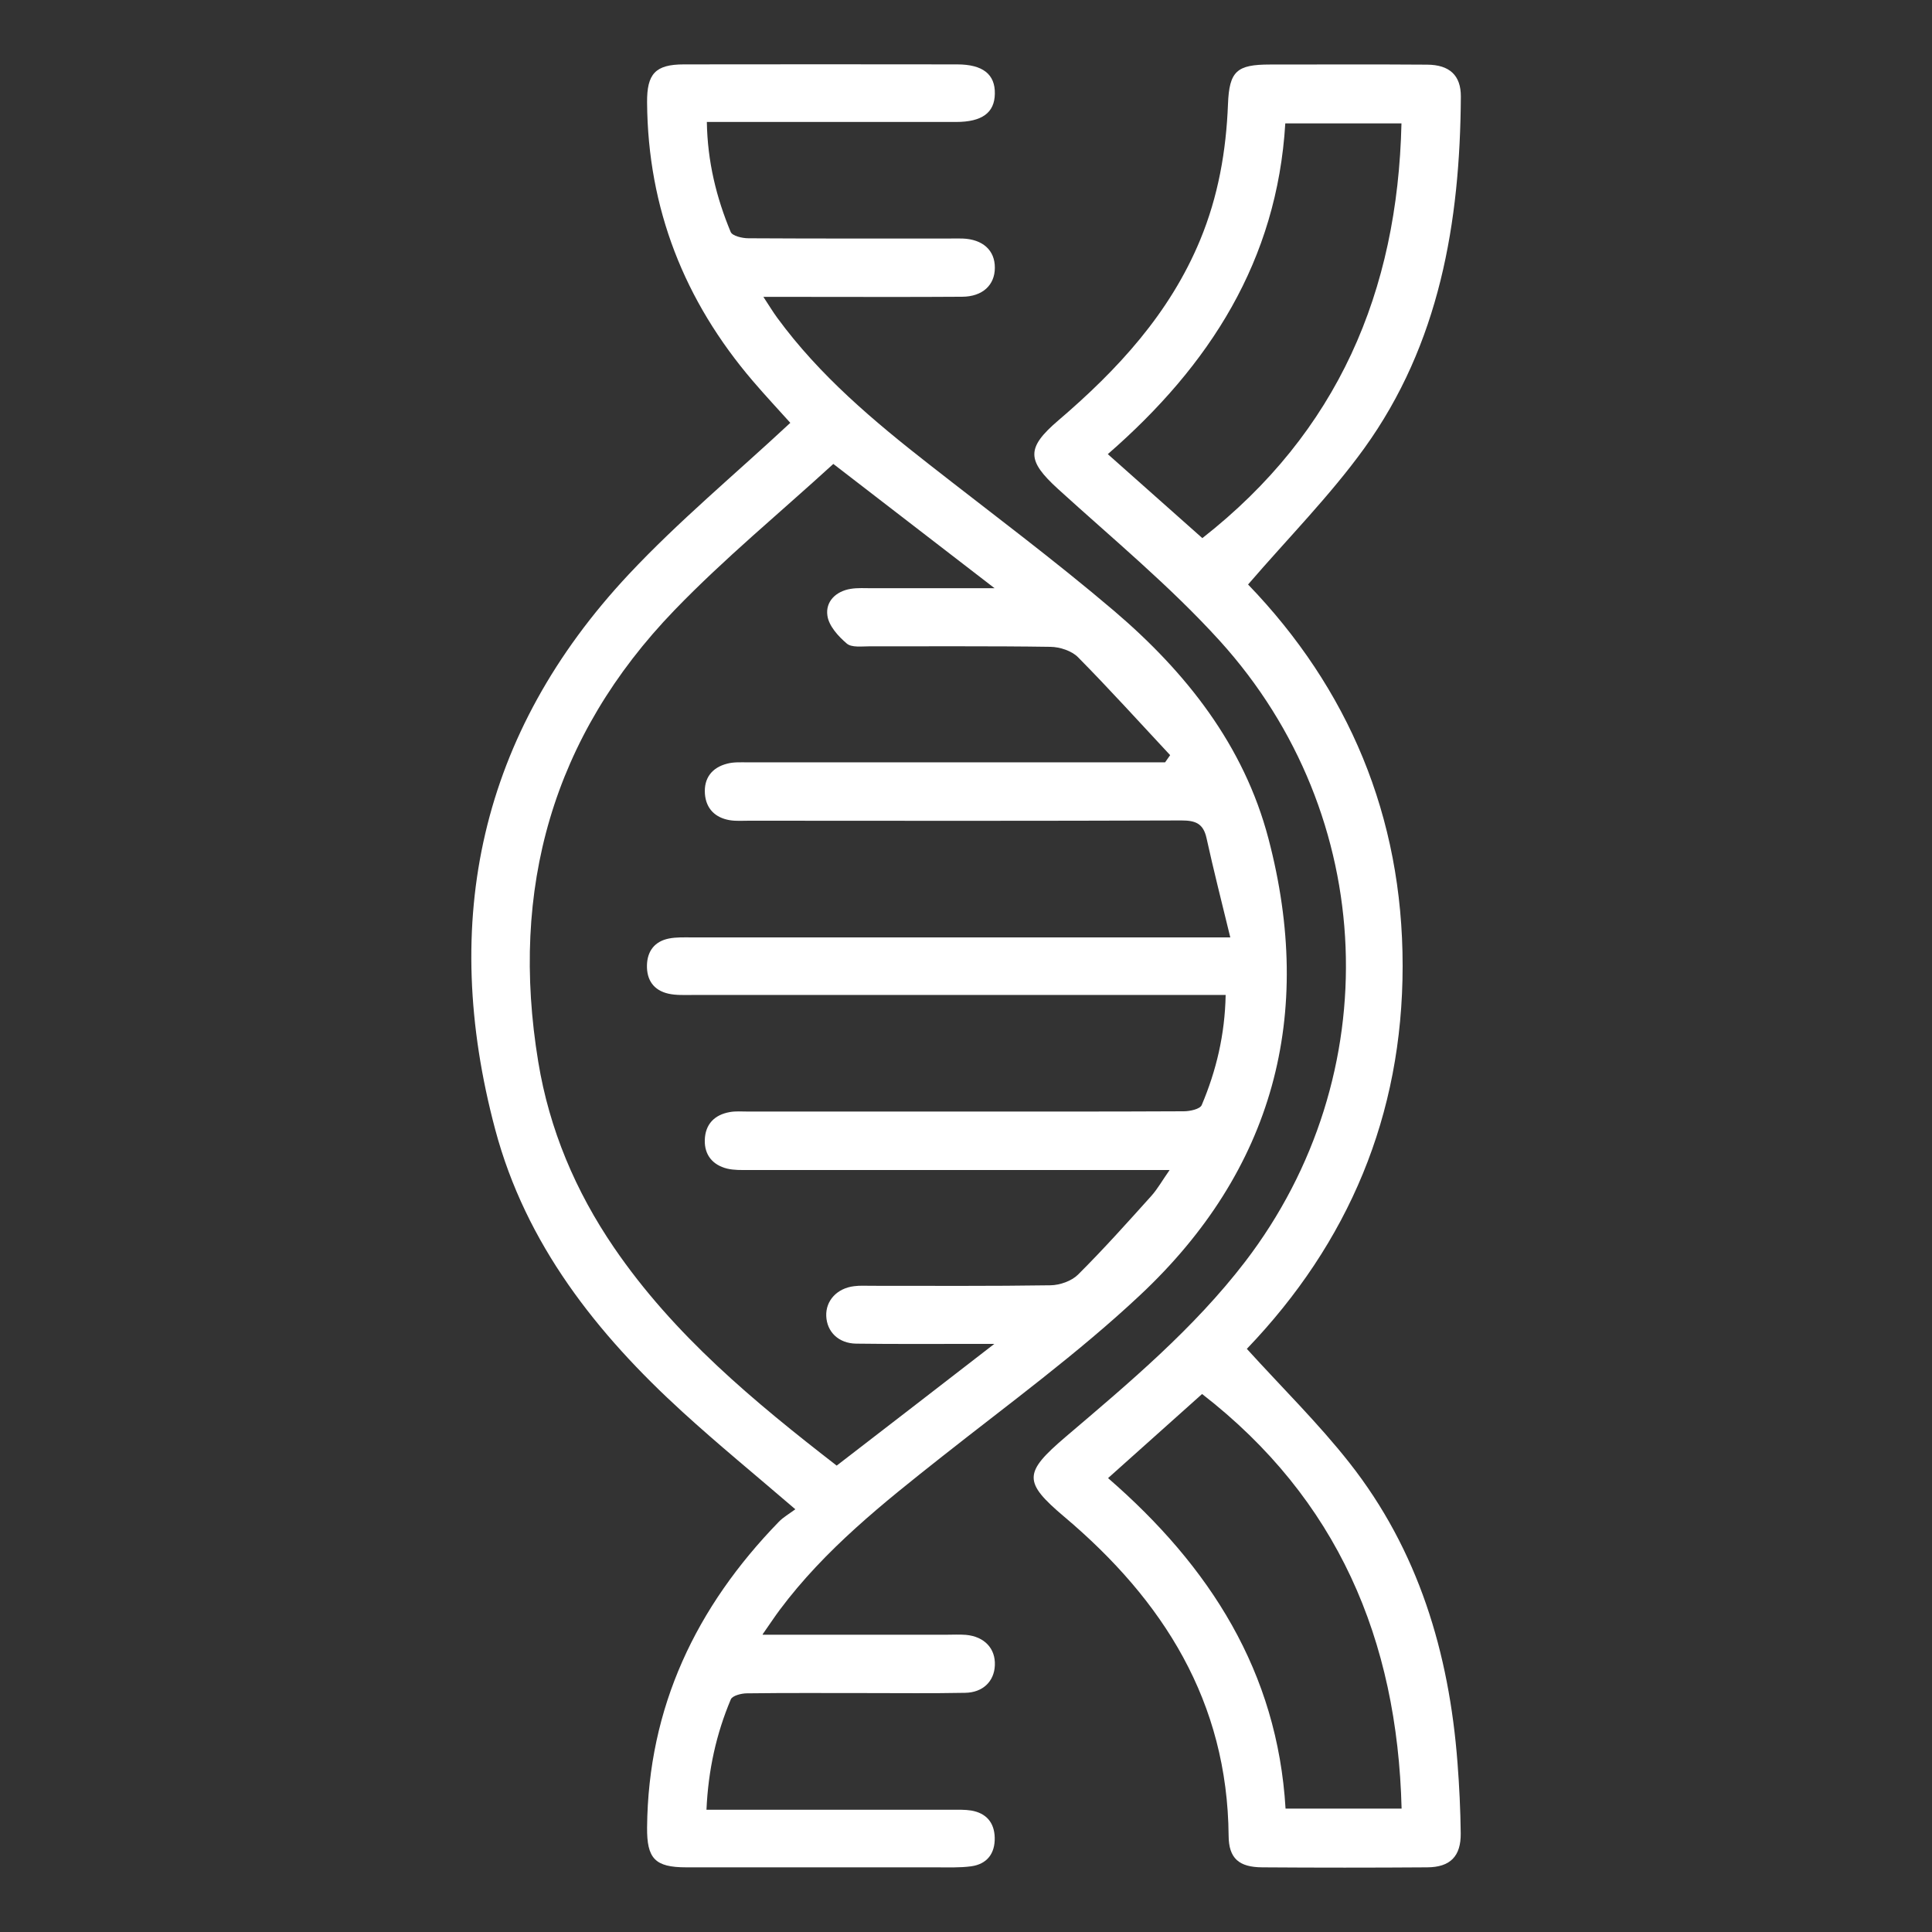
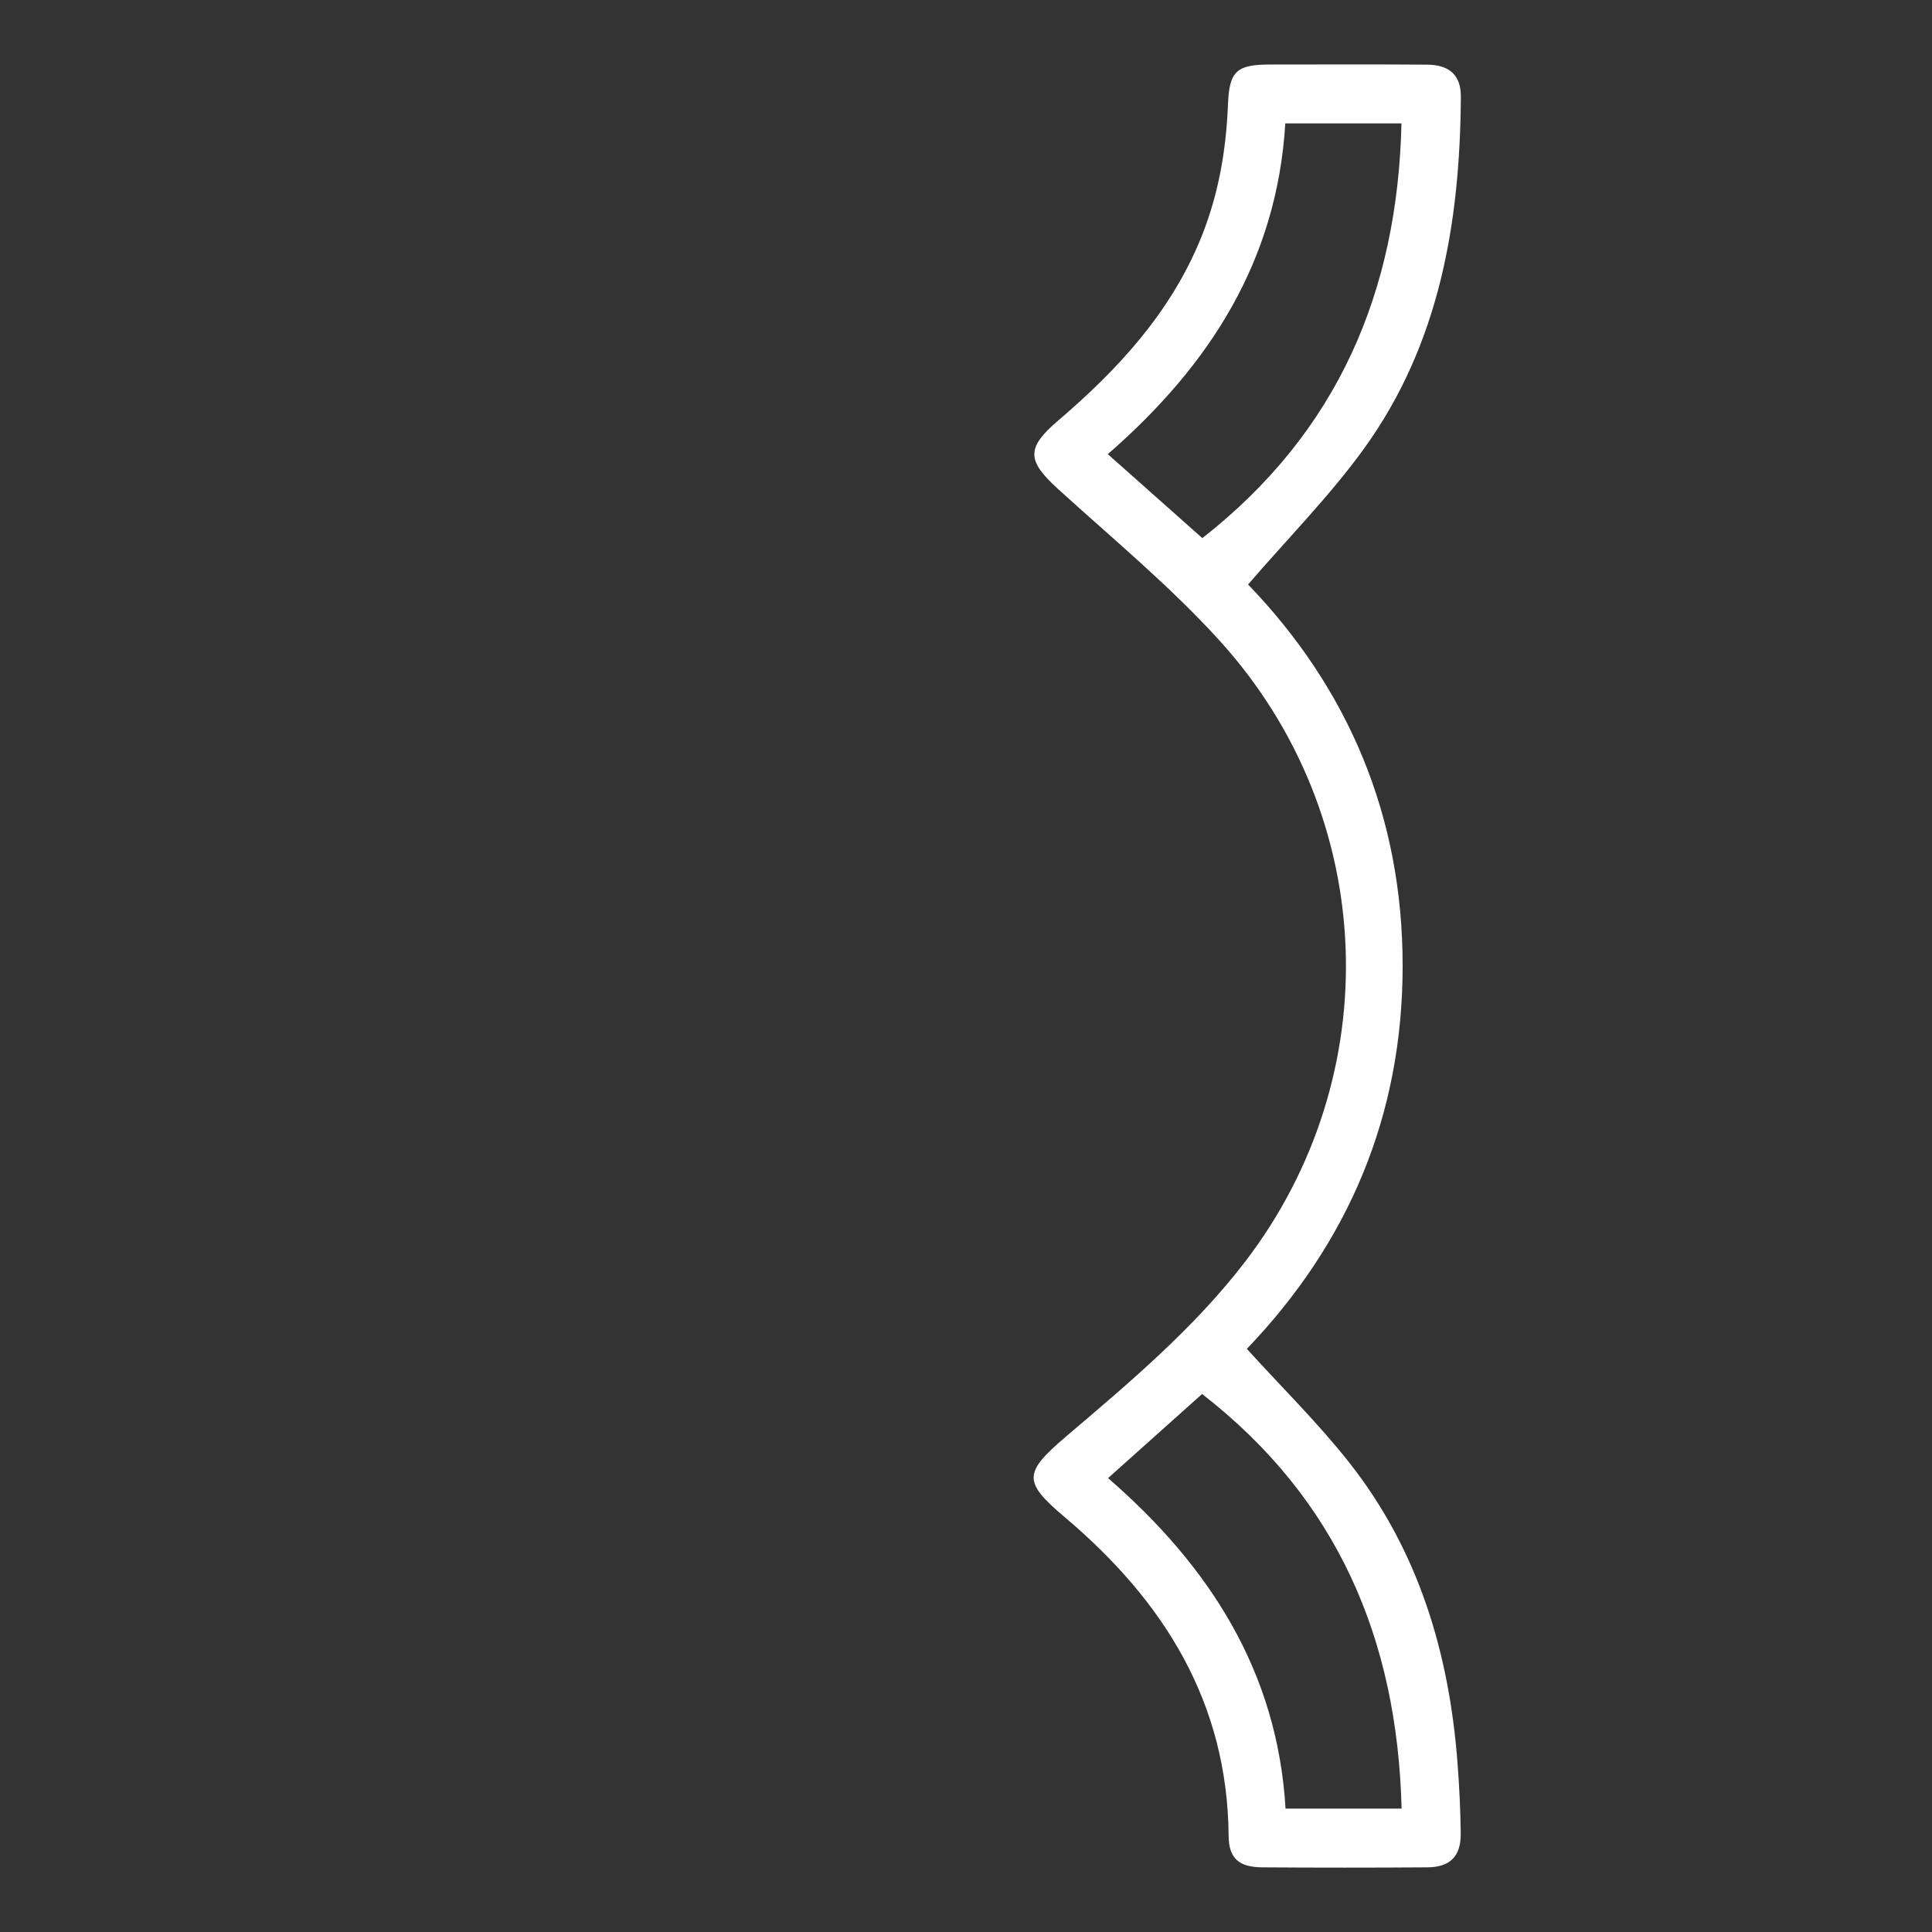
<svg xmlns="http://www.w3.org/2000/svg" id="Capa_1" viewBox="0 0 150 150">
  <rect x="0" y="0" width="150" height="150" fill="#333333" stroke="none" />
  <defs>
    <style>.cls-1{fill:#fff;}</style>
  </defs>
-   <path class="cls-1" d="m59.22,126.92c5,0,9.62,0,14.24,0,.51,0,1.02-.03,1.53.01,1.44.13,2.31,1.06,2.25,2.37-.05,1.24-.93,2.11-2.31,2.13-2.54.05-5.09.02-7.63.02-3.1,0-6.21-.02-9.31.02-.43,0-1.13.18-1.25.47-1.13,2.68-1.75,5.48-1.89,8.57h1.8c5.75,0,11.5,0,17.24,0,.51,0,1.02-.02,1.52.06,1.16.2,1.79.93,1.82,2.1.03,1.23-.59,2.06-1.83,2.23-.9.12-1.83.08-2.74.08-6.46,0-12.92,0-19.38,0-2.43,0-3.06-.68-3.04-3.09.08-9.35,3.81-17.13,10.23-23.74.35-.36.81-.62,1.28-.97-3.08-2.65-5.98-5.02-8.74-7.54-6.68-6.09-12.19-13.05-14.56-21.94-4.32-16.19-1.19-30.76,10.37-43.11,3.88-4.14,8.28-7.79,12.54-11.76-.85-.95-1.91-2.08-2.91-3.25-5.32-6.22-8.15-13.39-8.21-21.62-.02-2.23.64-2.96,2.86-2.96,7.07-.01,14.14-.01,21.21,0,2,0,2.96.77,2.93,2.28-.02,1.47-.99,2.19-3.02,2.19-5.85,0-11.7,0-17.55,0-.55,0-1.1,0-1.79,0,.05,3.08.74,5.87,1.85,8.54.13.31.9.49,1.38.49,5.19.03,10.38.02,15.56.02.36,0,.71-.01,1.07,0,1.57.06,2.51.92,2.5,2.27,0,1.34-.95,2.24-2.53,2.25-4.12.03-8.24.01-12.36.01-.91,0-1.83,0-3.08,0,.45.68.74,1.17,1.08,1.63,3.28,4.48,7.48,8.01,11.82,11.4,4.8,3.76,9.7,7.41,14.34,11.36,5.58,4.76,10.07,10.43,11.97,17.66,3.61,13.72.4,25.75-9.98,35.47-4.81,4.51-10.17,8.42-15.36,12.52-4.56,3.6-9.09,7.2-12.6,11.9-.39.52-.74,1.06-1.33,1.9Zm31.25-67.75l.38-.54c-2.37-2.54-4.71-5.13-7.15-7.6-.49-.5-1.41-.8-2.14-.81-4.68-.07-9.36-.03-14.04-.04-.6,0-1.39.11-1.77-.21-.66-.56-1.4-1.37-1.51-2.17-.16-1.08.64-1.89,1.8-2.08.55-.09,1.12-.05,1.67-.05,3.02,0,6.04,0,9.51,0-4.32-3.33-8.27-6.38-12.52-9.65-4.12,3.77-8.45,7.33-12.32,11.34-9.49,9.83-12.8,21.67-10.59,35.08.86,5.24,2.89,10.04,5.88,14.42,4.65,6.81,10.9,11.98,17.29,16.93,4.04-3.11,7.96-6.14,12.24-9.45-.92,0-1.4,0-1.88,0-2.95,0-5.9.02-8.85-.02-1.37-.02-2.27-.92-2.32-2.14-.05-1.19.83-2.16,2.16-2.32.45-.06.91-.03,1.37-.03,4.63,0,9.26.03,13.88-.04.73-.01,1.63-.33,2.13-.82,1.98-1.97,3.84-4.05,5.71-6.13.48-.54.84-1.19,1.41-2-.91,0-1.46,0-2.02,0-10.22,0-20.44,0-30.67,0-.56,0-1.13.02-1.67-.11-1.12-.28-1.76-1.06-1.73-2.21.03-1.22.74-1.97,1.95-2.18.45-.08.91-.04,1.37-.04,5.39,0,10.78,0,16.17,0,5.9,0,11.8.01,17.7-.02.48,0,1.26-.17,1.39-.48,1.13-2.67,1.8-5.46,1.86-8.55h-1.93c-13.17,0-26.34,0-39.51,0-.61,0-1.24.03-1.82-.1-1.15-.26-1.7-1.06-1.67-2.22.03-1.1.61-1.84,1.69-2.06.59-.12,1.21-.09,1.82-.09,13.17,0,26.34,0,39.51,0h2.27c-.67-2.75-1.3-5.23-1.85-7.73-.25-1.11-.85-1.35-1.93-1.35-11.19.04-22.38.03-33.56.02-.51,0-1.03.04-1.52-.04-1.13-.19-1.84-.89-1.93-2.04-.09-1.23.55-2.05,1.73-2.35.53-.14,1.11-.1,1.67-.1,10.07,0,20.14,0,30.21,0,.7,0,1.41,0,2.11,0Z" />
  <path class="cls-1" d="m96.8,104.72c2.75,3.03,5.55,5.78,7.96,8.84,5.36,6.8,7.75,14.76,8.4,23.3.14,1.82.23,3.65.25,5.48.02,1.78-.81,2.63-2.6,2.64-4.27.03-8.54.03-12.81,0-1.8-.01-2.6-.69-2.61-2.45-.09-10.41-5.06-18.27-12.75-24.76-3.22-2.72-3.17-3.42.08-6.2,4.96-4.22,9.96-8.41,13.95-13.61,11.09-14.47,10.37-34.61-1.98-48.22-3.85-4.24-8.31-7.92-12.55-11.78-2.41-2.2-2.49-3.17.03-5.32,4.61-3.94,8.65-8.31,11.01-14.01,1.4-3.38,2.02-6.9,2.16-10.54.1-2.57.68-3.08,3.26-3.08,4.07,0,8.14-.02,12.2.01,1.74.01,2.63.83,2.62,2.48-.06,9.77-1.65,19.2-7.51,27.32-2.66,3.68-5.9,6.95-9.01,10.56,7.76,8.05,12.01,17.97,12,29.62,0,11.6-4.2,21.49-12.1,29.73Zm12.02,35.7c-.33-13.14-4.99-24.05-15.49-32.19-2.48,2.22-4.86,4.34-7.3,6.53,7.92,6.87,13.15,15.06,13.78,25.66h9.02Zm-22.81-105.16c2.54,2.26,4.95,4.4,7.34,6.52,10.52-8.24,15.16-19.13,15.46-32.2h-9.02c-.64,10.63-5.85,18.78-13.78,25.68Z" />
</svg>